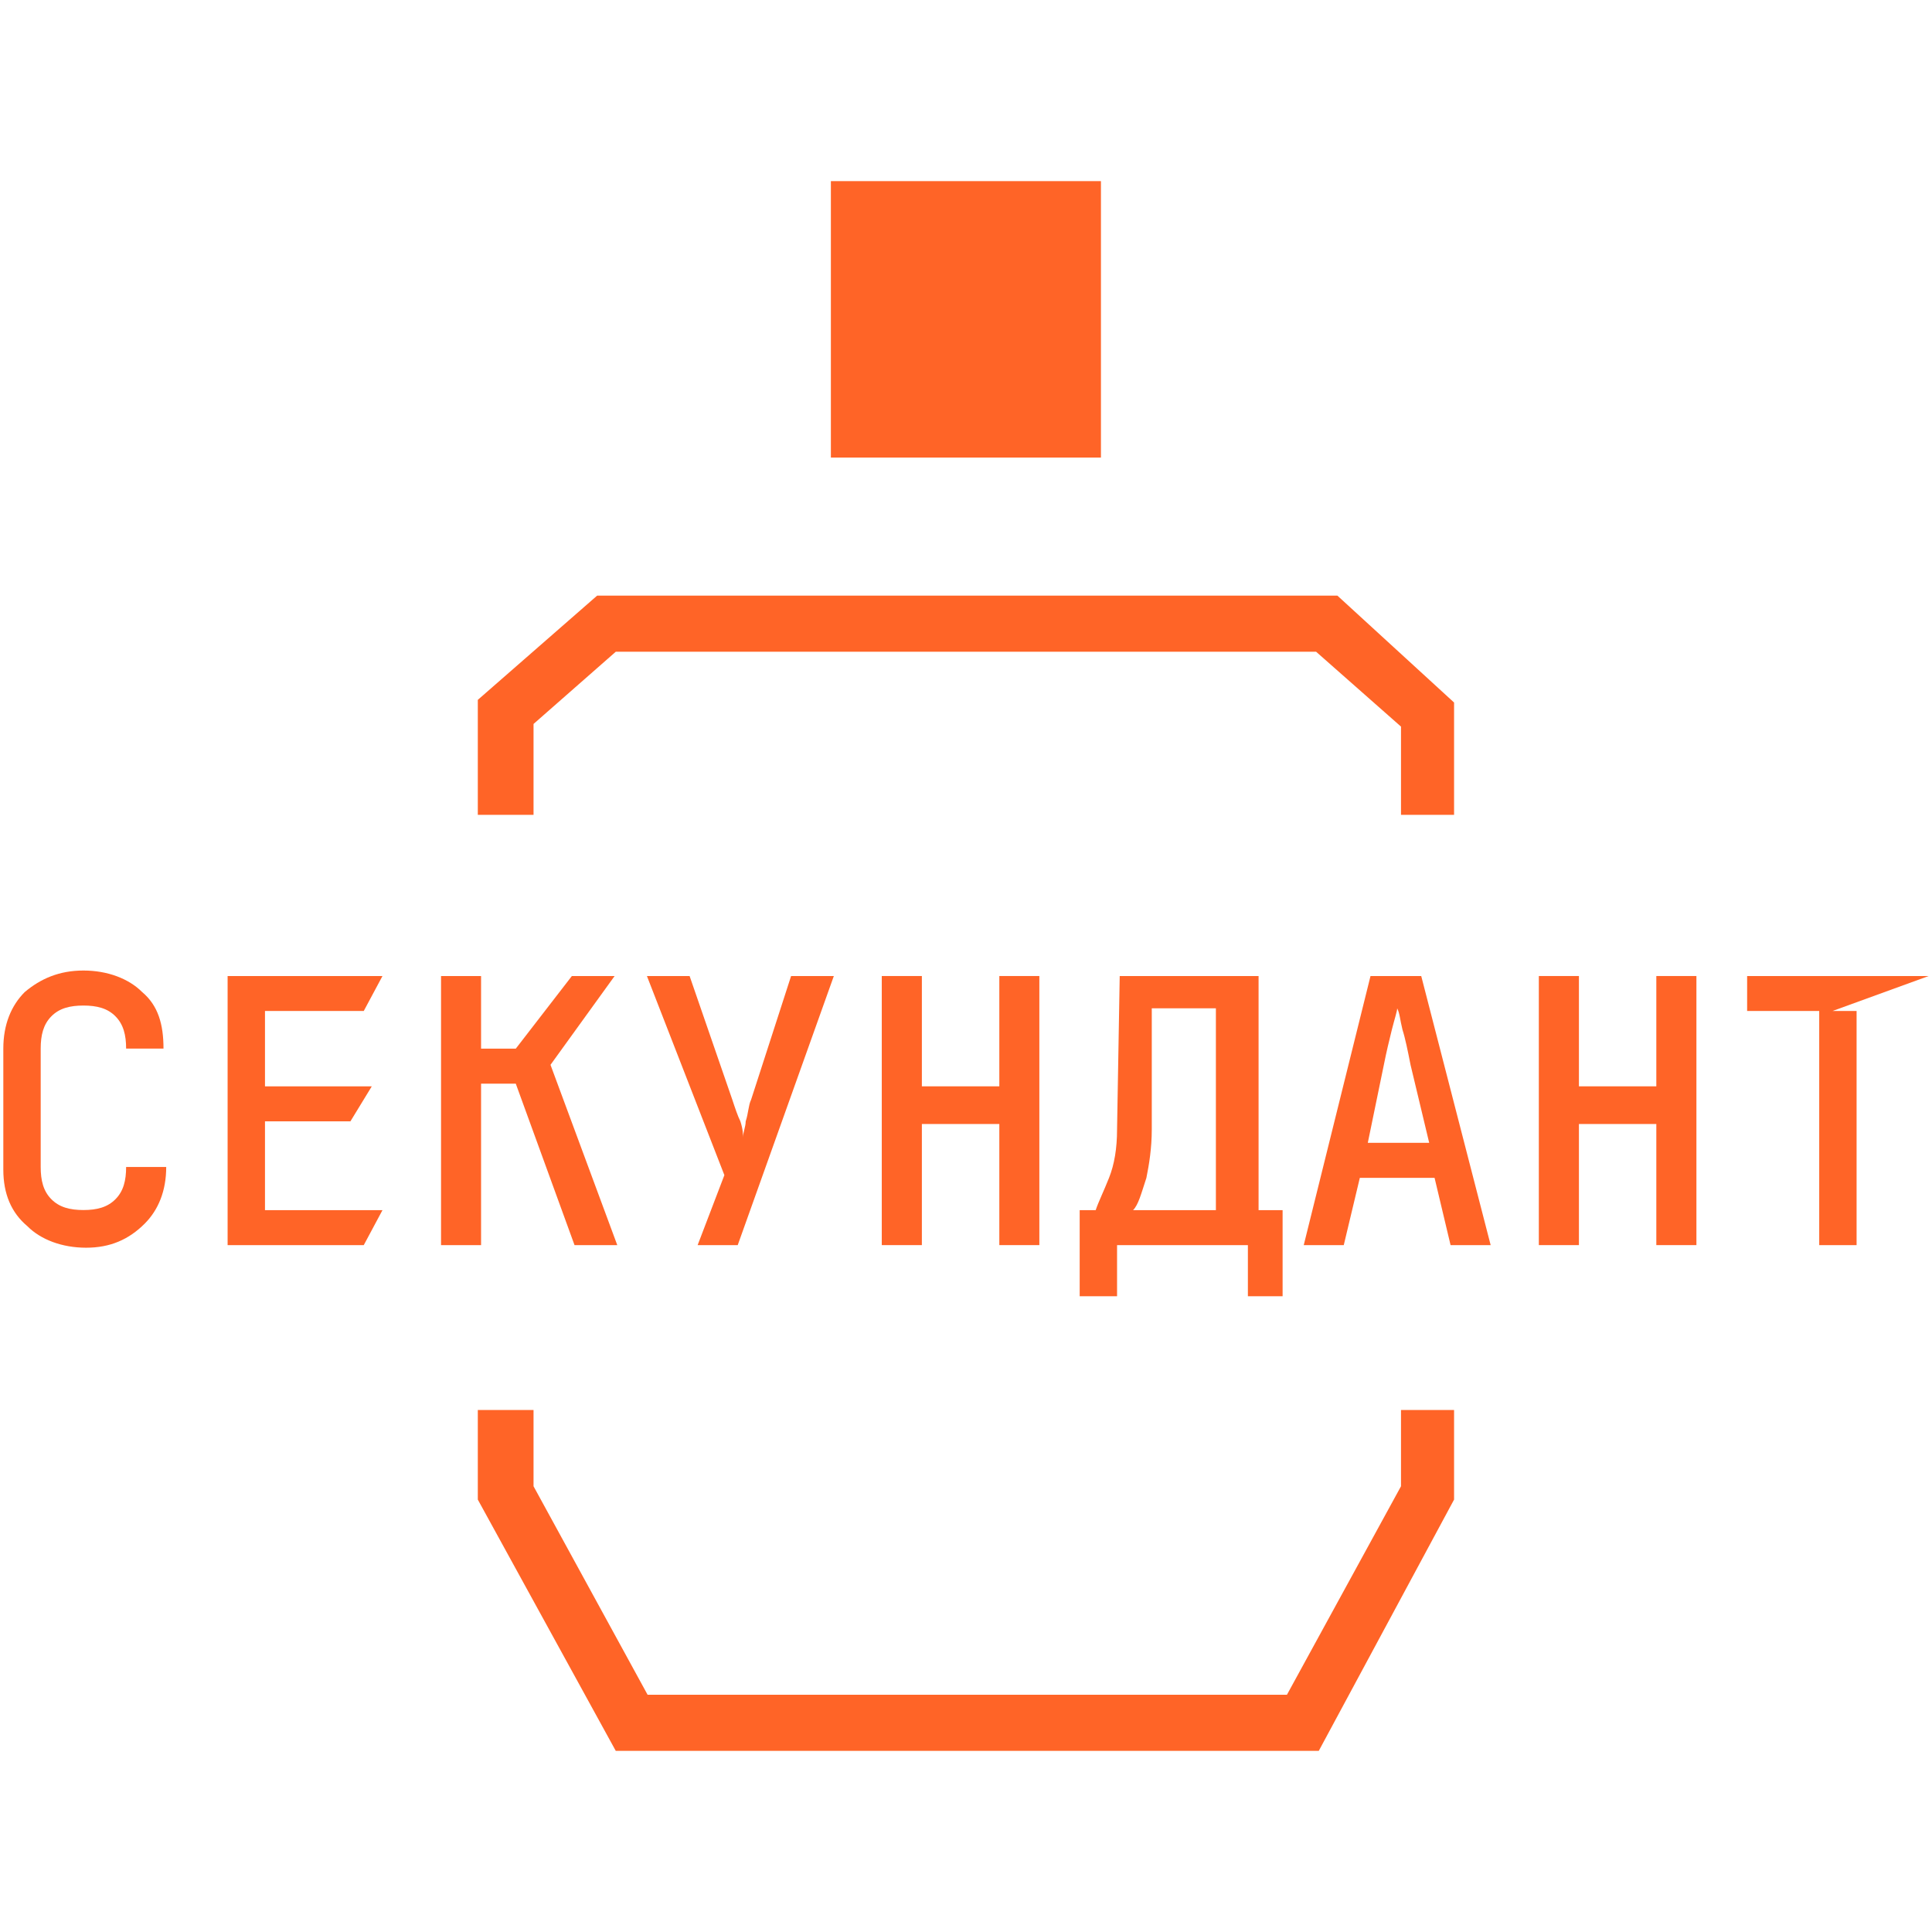
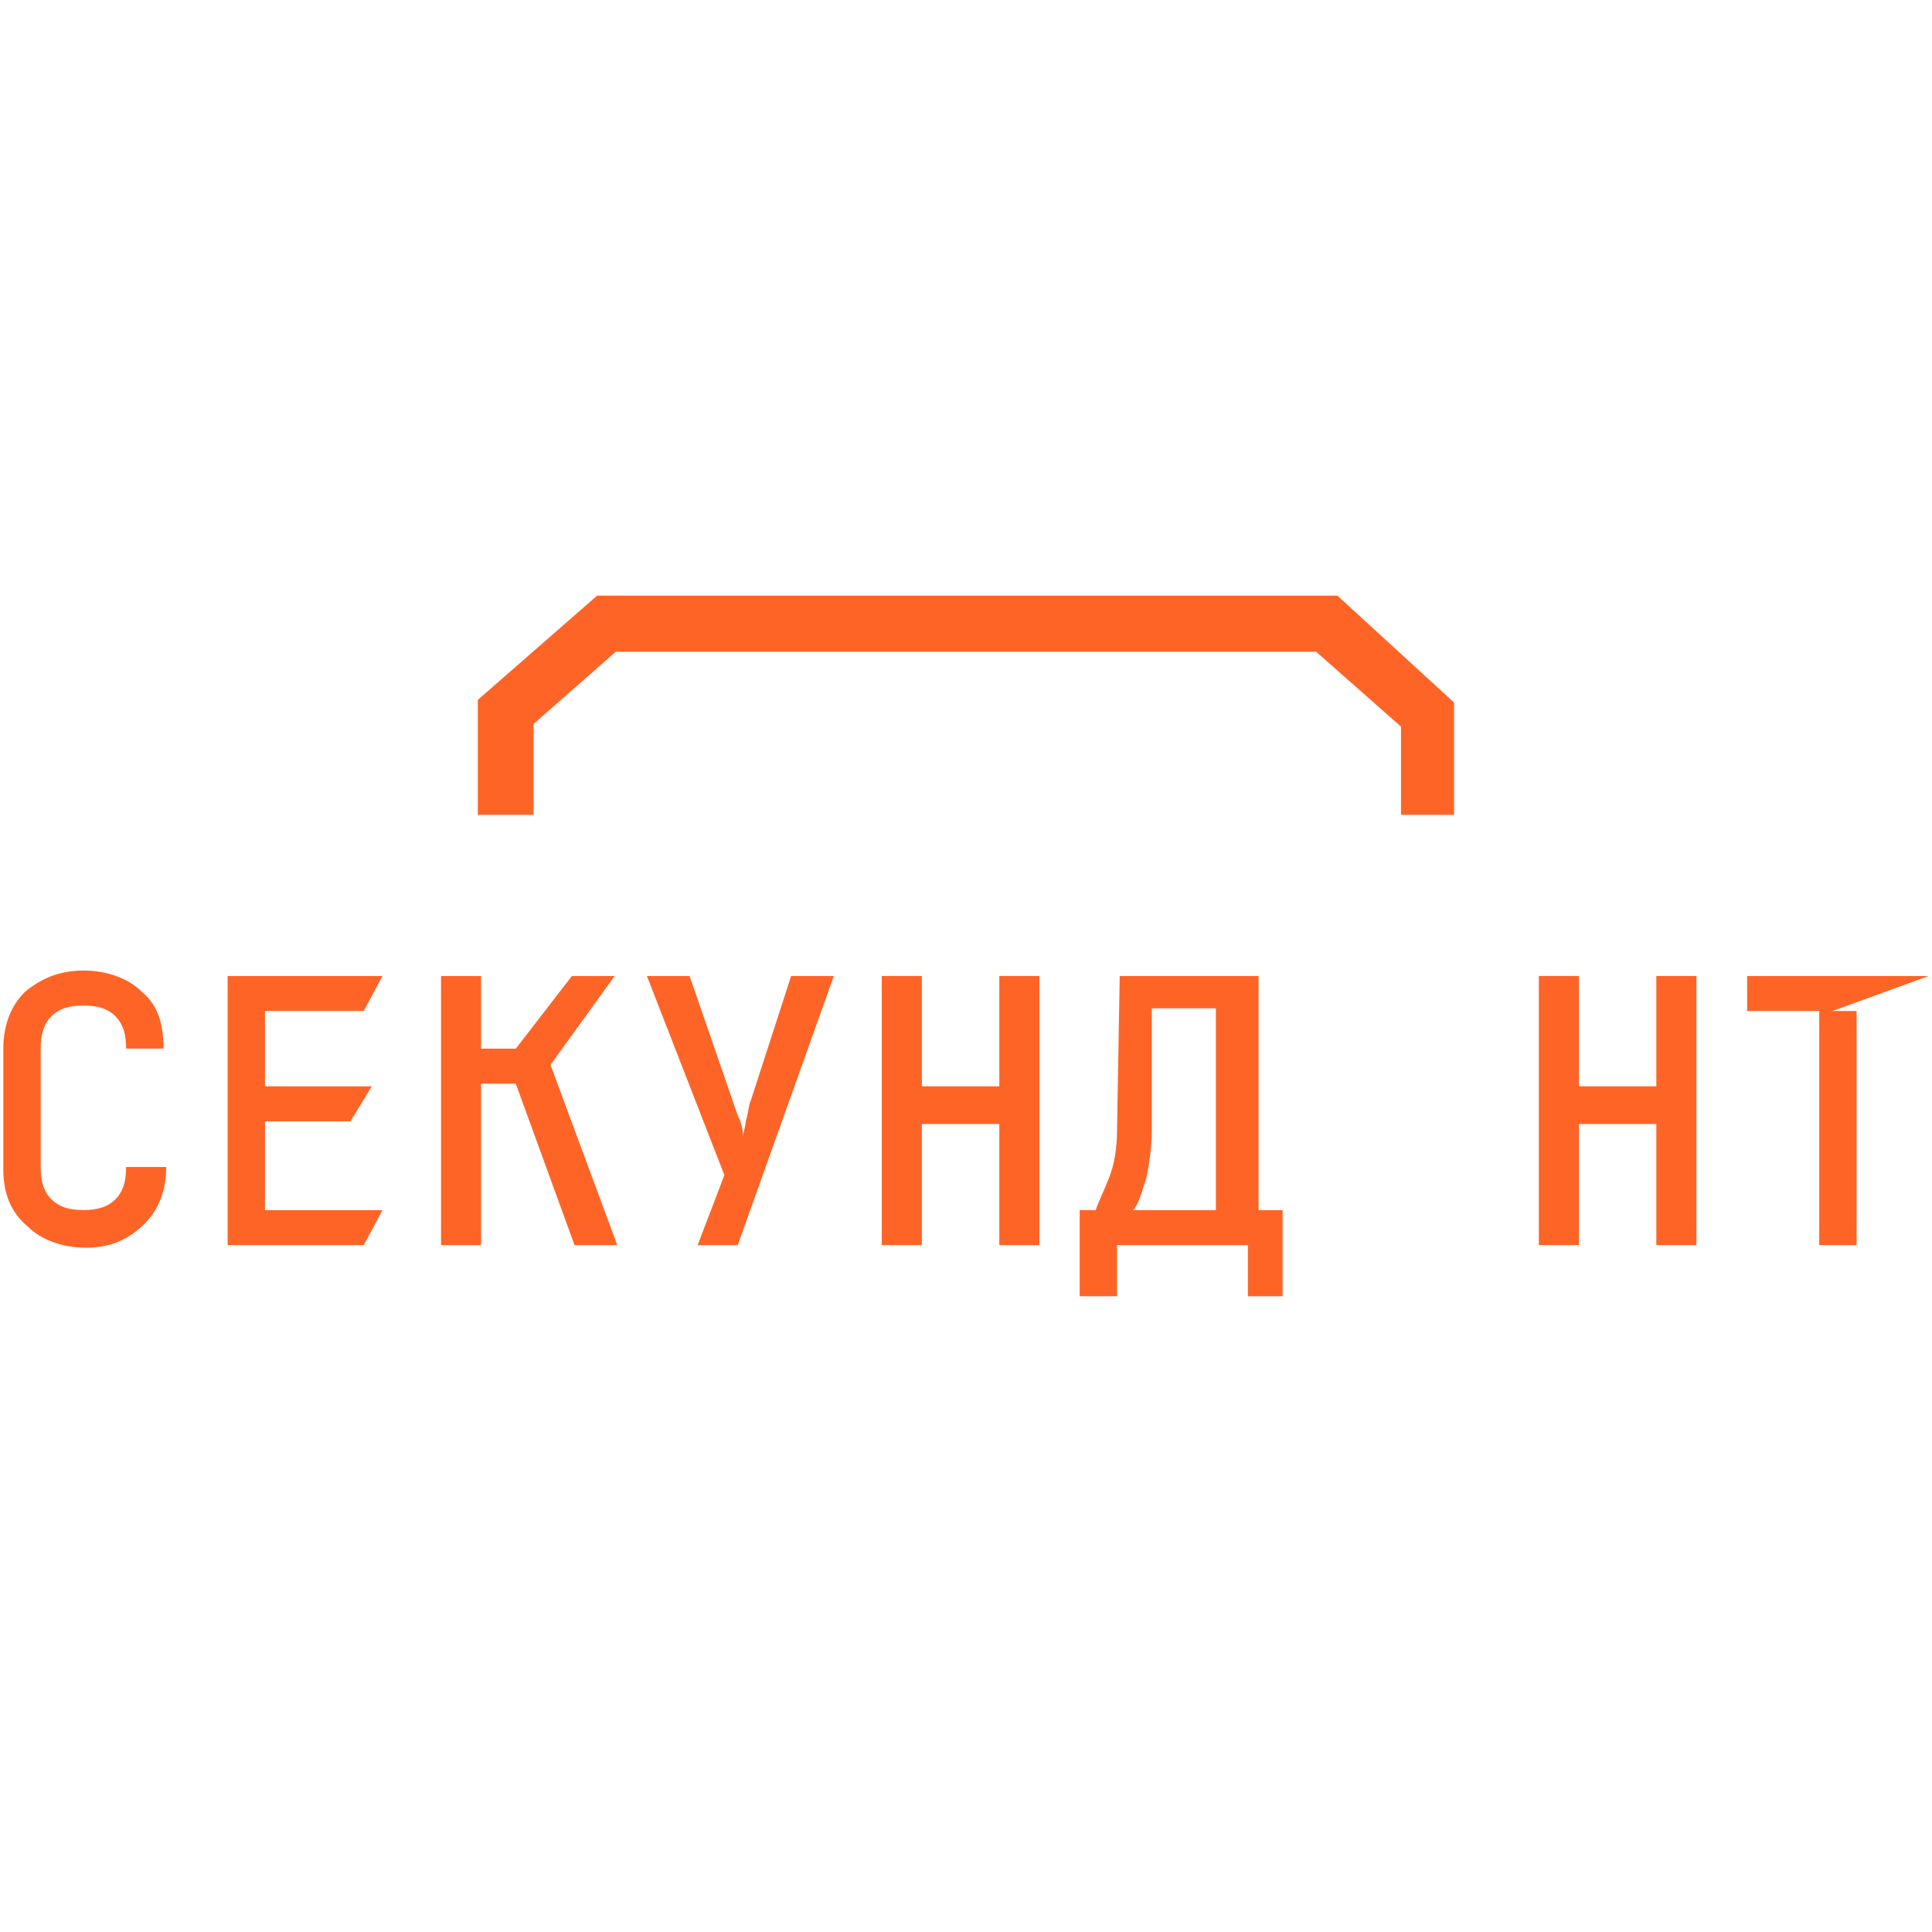
<svg xmlns="http://www.w3.org/2000/svg" width="32" height="32" viewBox="0 0 32 32" fill="none">
-   <path d="M17.235 6.579H14.762V4H17.235V6.579Z" fill="#FF6427" stroke="#FF6427" stroke-width="2" />
  <path d="M8.837 13.496V11.991L10.199 10.795H21.799L23.205 12.035V13.496H24.084V11.636L22.151 9.865H9.891L7.914 11.592V13.496H8.837Z" fill="#FF6427" />
-   <path d="M23.205 23.354V24.617L21.316 28.07H10.726L8.837 24.617V23.354H7.914V24.838L10.199 29H21.843L24.084 24.838V23.354H23.205Z" fill="#FF6427" />
  <path d="M30.132 20.623V16.745H28.938V16.166H31.945L30.353 16.745H30.751V20.623H30.132Z" fill="#FF6427" />
  <path d="M25.488 20.623V16.166H26.152V17.993H27.434V16.166H28.098V20.623H27.434V18.617H26.152V20.623H25.488Z" fill="#FF6427" />
-   <path d="M21.594 20.623L22.7 16.166H23.54L24.69 20.623H24.026L23.761 19.509H22.523L22.257 20.623H21.594ZM22.655 18.929H23.672L23.363 17.637C23.319 17.414 23.274 17.191 23.23 17.057C23.186 16.879 23.186 16.79 23.142 16.701C23.142 16.745 23.098 16.879 23.053 17.057C23.009 17.236 22.965 17.414 22.921 17.637L22.655 18.929Z" fill="#FF6427" />
  <path d="M17.883 21.47V20.044H18.148C18.192 19.91 18.281 19.732 18.369 19.509C18.458 19.286 18.502 19.018 18.502 18.706L18.546 16.166H20.846V20.044H21.244V21.47H20.669V20.623H18.502V21.47H17.883ZM18.767 20.044H20.139V16.701H19.077V18.706C19.077 19.018 19.033 19.286 18.988 19.509C18.9 19.776 18.856 19.954 18.767 20.044Z" fill="#FF6427" />
  <path d="M14.605 20.623V16.166H15.269V17.993H16.552V16.166H17.215V20.623H16.552V18.617H15.269V20.623H14.605Z" fill="#FF6427" />
  <path d="M11.555 20.623L11.998 19.464L10.715 16.166H11.422L12.13 18.216C12.174 18.35 12.219 18.484 12.263 18.573C12.307 18.706 12.307 18.796 12.307 18.84C12.307 18.751 12.351 18.662 12.351 18.573C12.396 18.439 12.396 18.305 12.44 18.216L13.103 16.166H13.811L12.219 20.623H11.555Z" fill="#FF6427" />
  <path d="M7.305 20.623V16.166H7.968V17.369H8.543L9.472 16.166H10.18L9.118 17.637L10.224 20.623H9.516L8.543 17.949H7.968V20.623H7.305Z" fill="#FF6427" />
  <path d="M3.77 20.623V16.166H6.335L6.025 16.745H4.389V17.993H6.158L5.804 18.573H4.389V20.044H6.335L6.025 20.623H3.77Z" fill="#FF6427" />
  <path d="M1.426 20.666C1.028 20.666 0.674 20.532 0.453 20.309C0.187 20.086 0.055 19.774 0.055 19.373V17.368C0.055 16.967 0.187 16.655 0.409 16.432C0.674 16.209 0.983 16.075 1.382 16.075C1.78 16.075 2.133 16.209 2.355 16.432C2.62 16.655 2.708 16.967 2.708 17.368H2.089C2.089 17.145 2.045 16.967 1.912 16.833C1.78 16.699 1.603 16.655 1.382 16.655C1.16 16.655 0.983 16.699 0.851 16.833C0.718 16.967 0.674 17.145 0.674 17.368V19.329C0.674 19.552 0.718 19.73 0.851 19.863C0.983 19.997 1.16 20.042 1.382 20.042C1.603 20.042 1.78 19.997 1.912 19.863C2.045 19.73 2.089 19.552 2.089 19.329H2.753C2.753 19.73 2.62 20.042 2.399 20.265C2.133 20.532 1.824 20.666 1.426 20.666Z" fill="#FF6427" />
</svg>